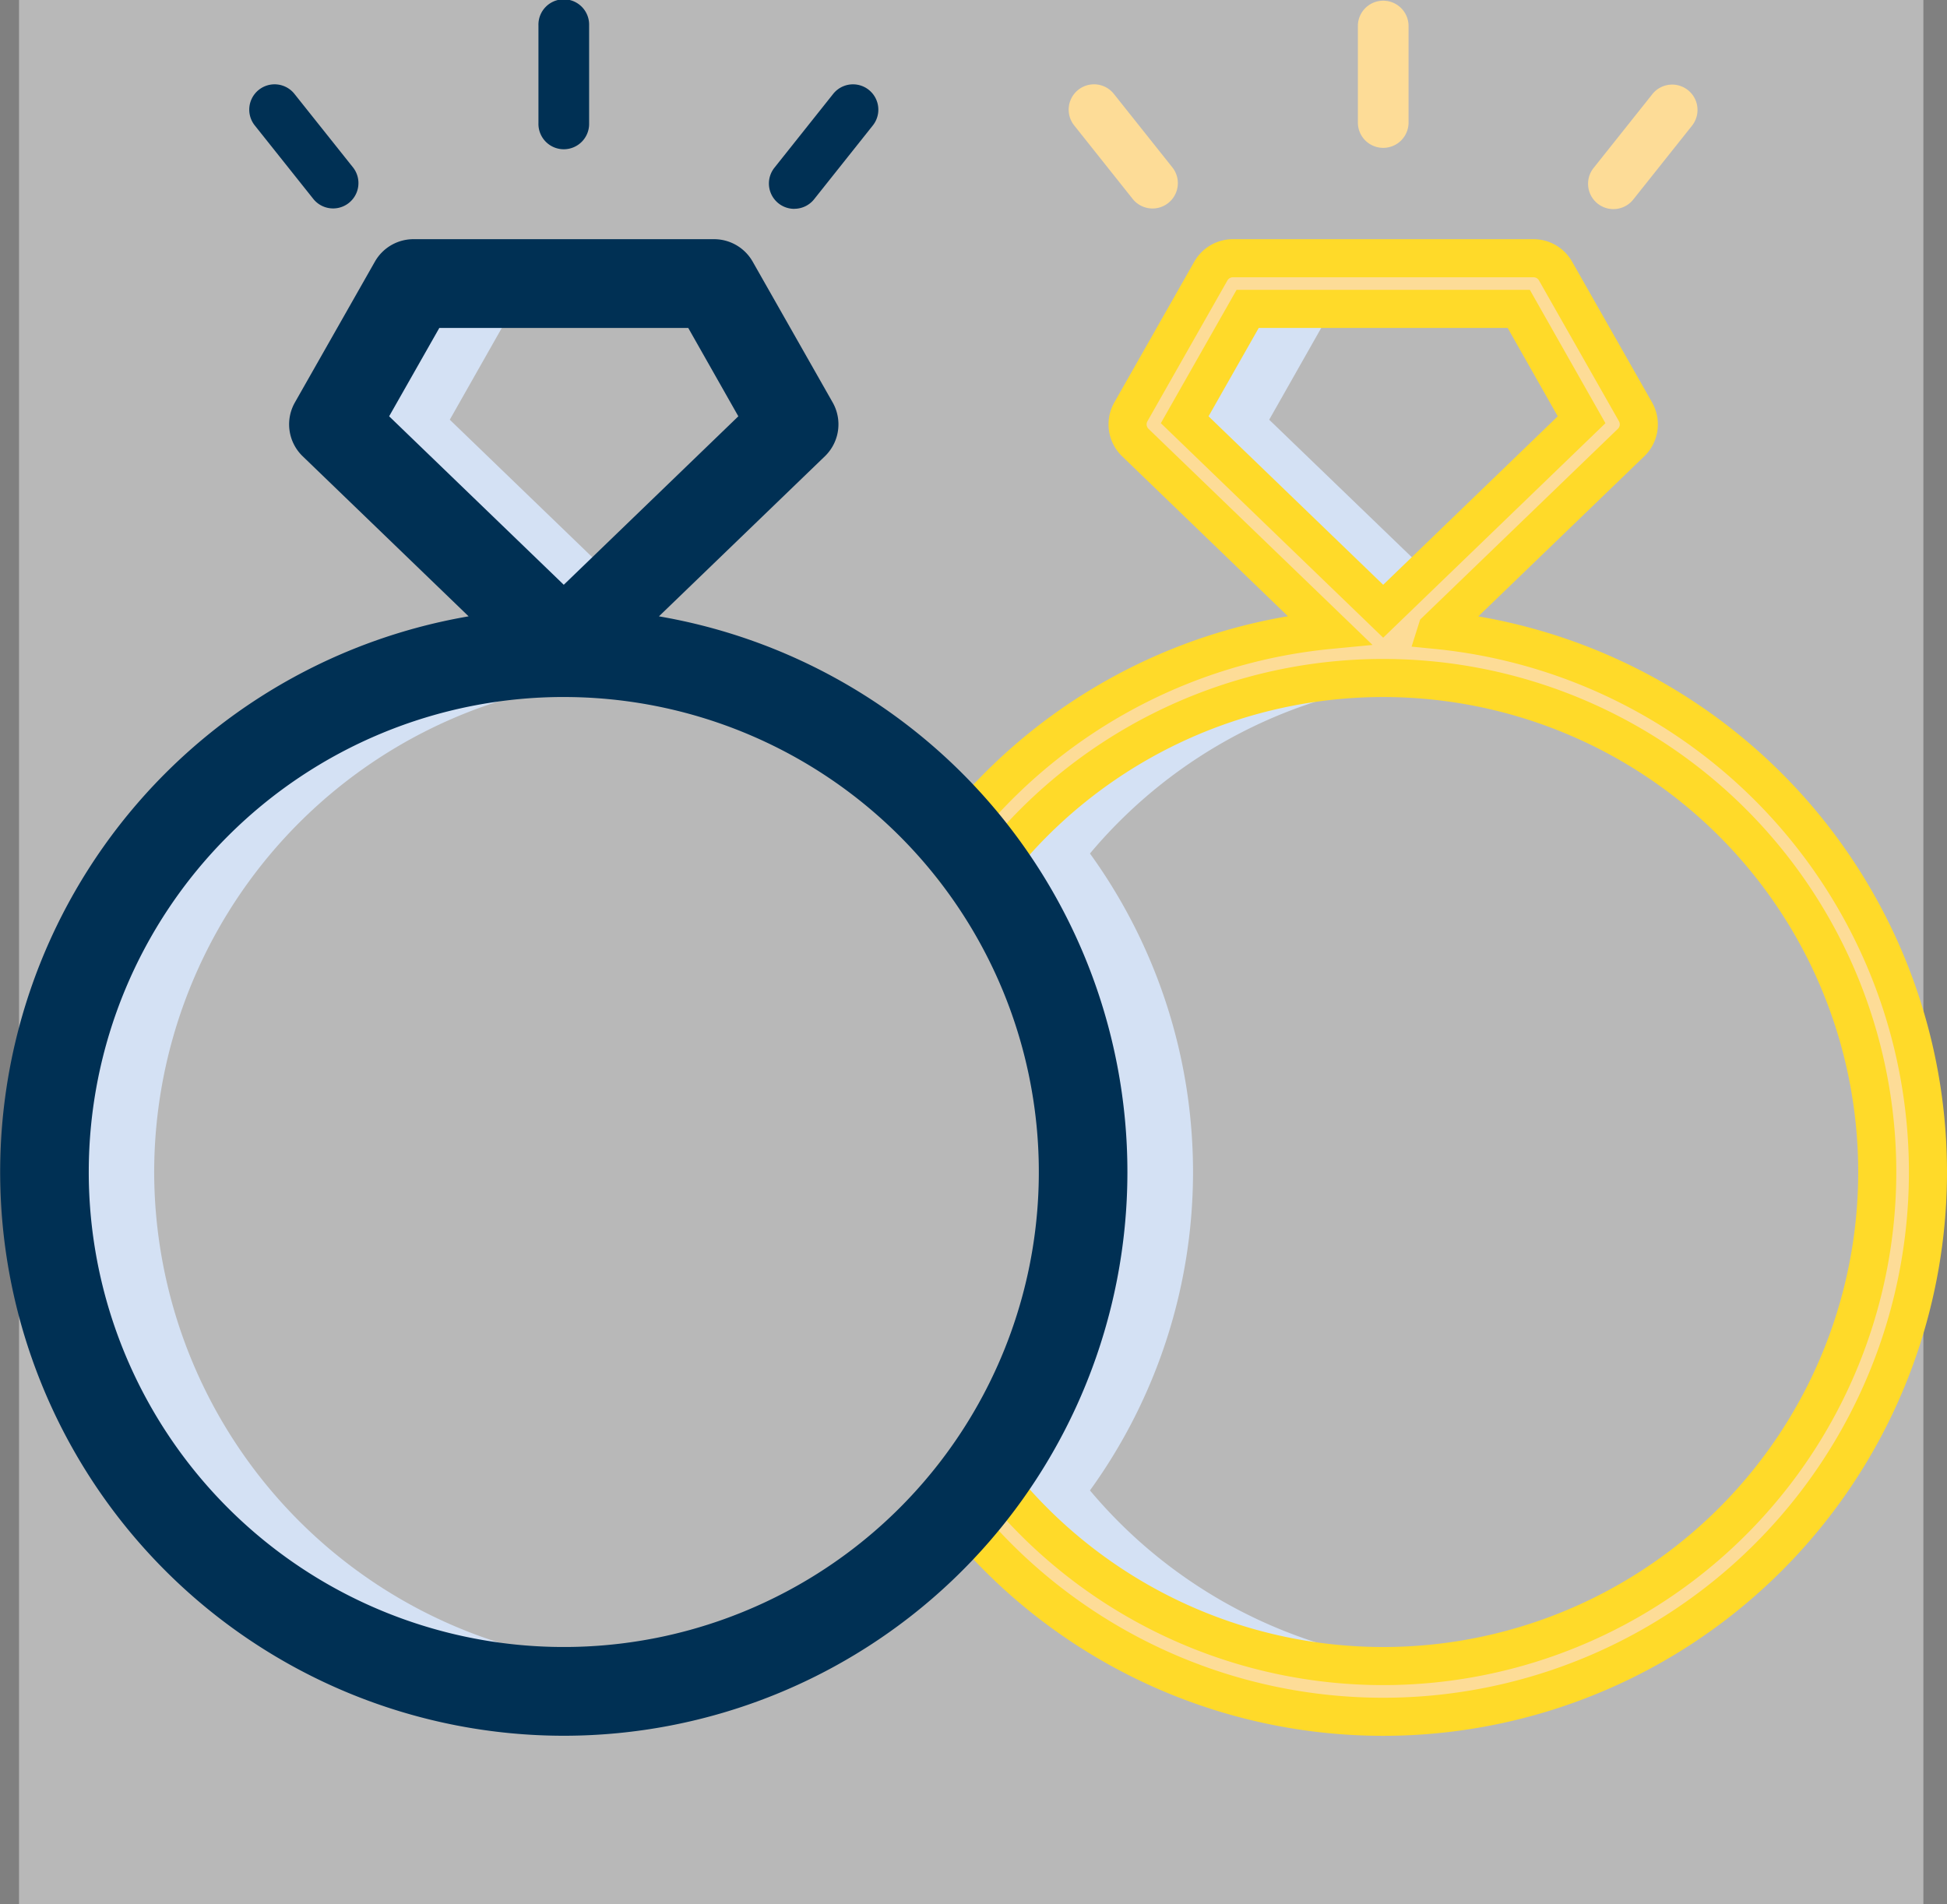
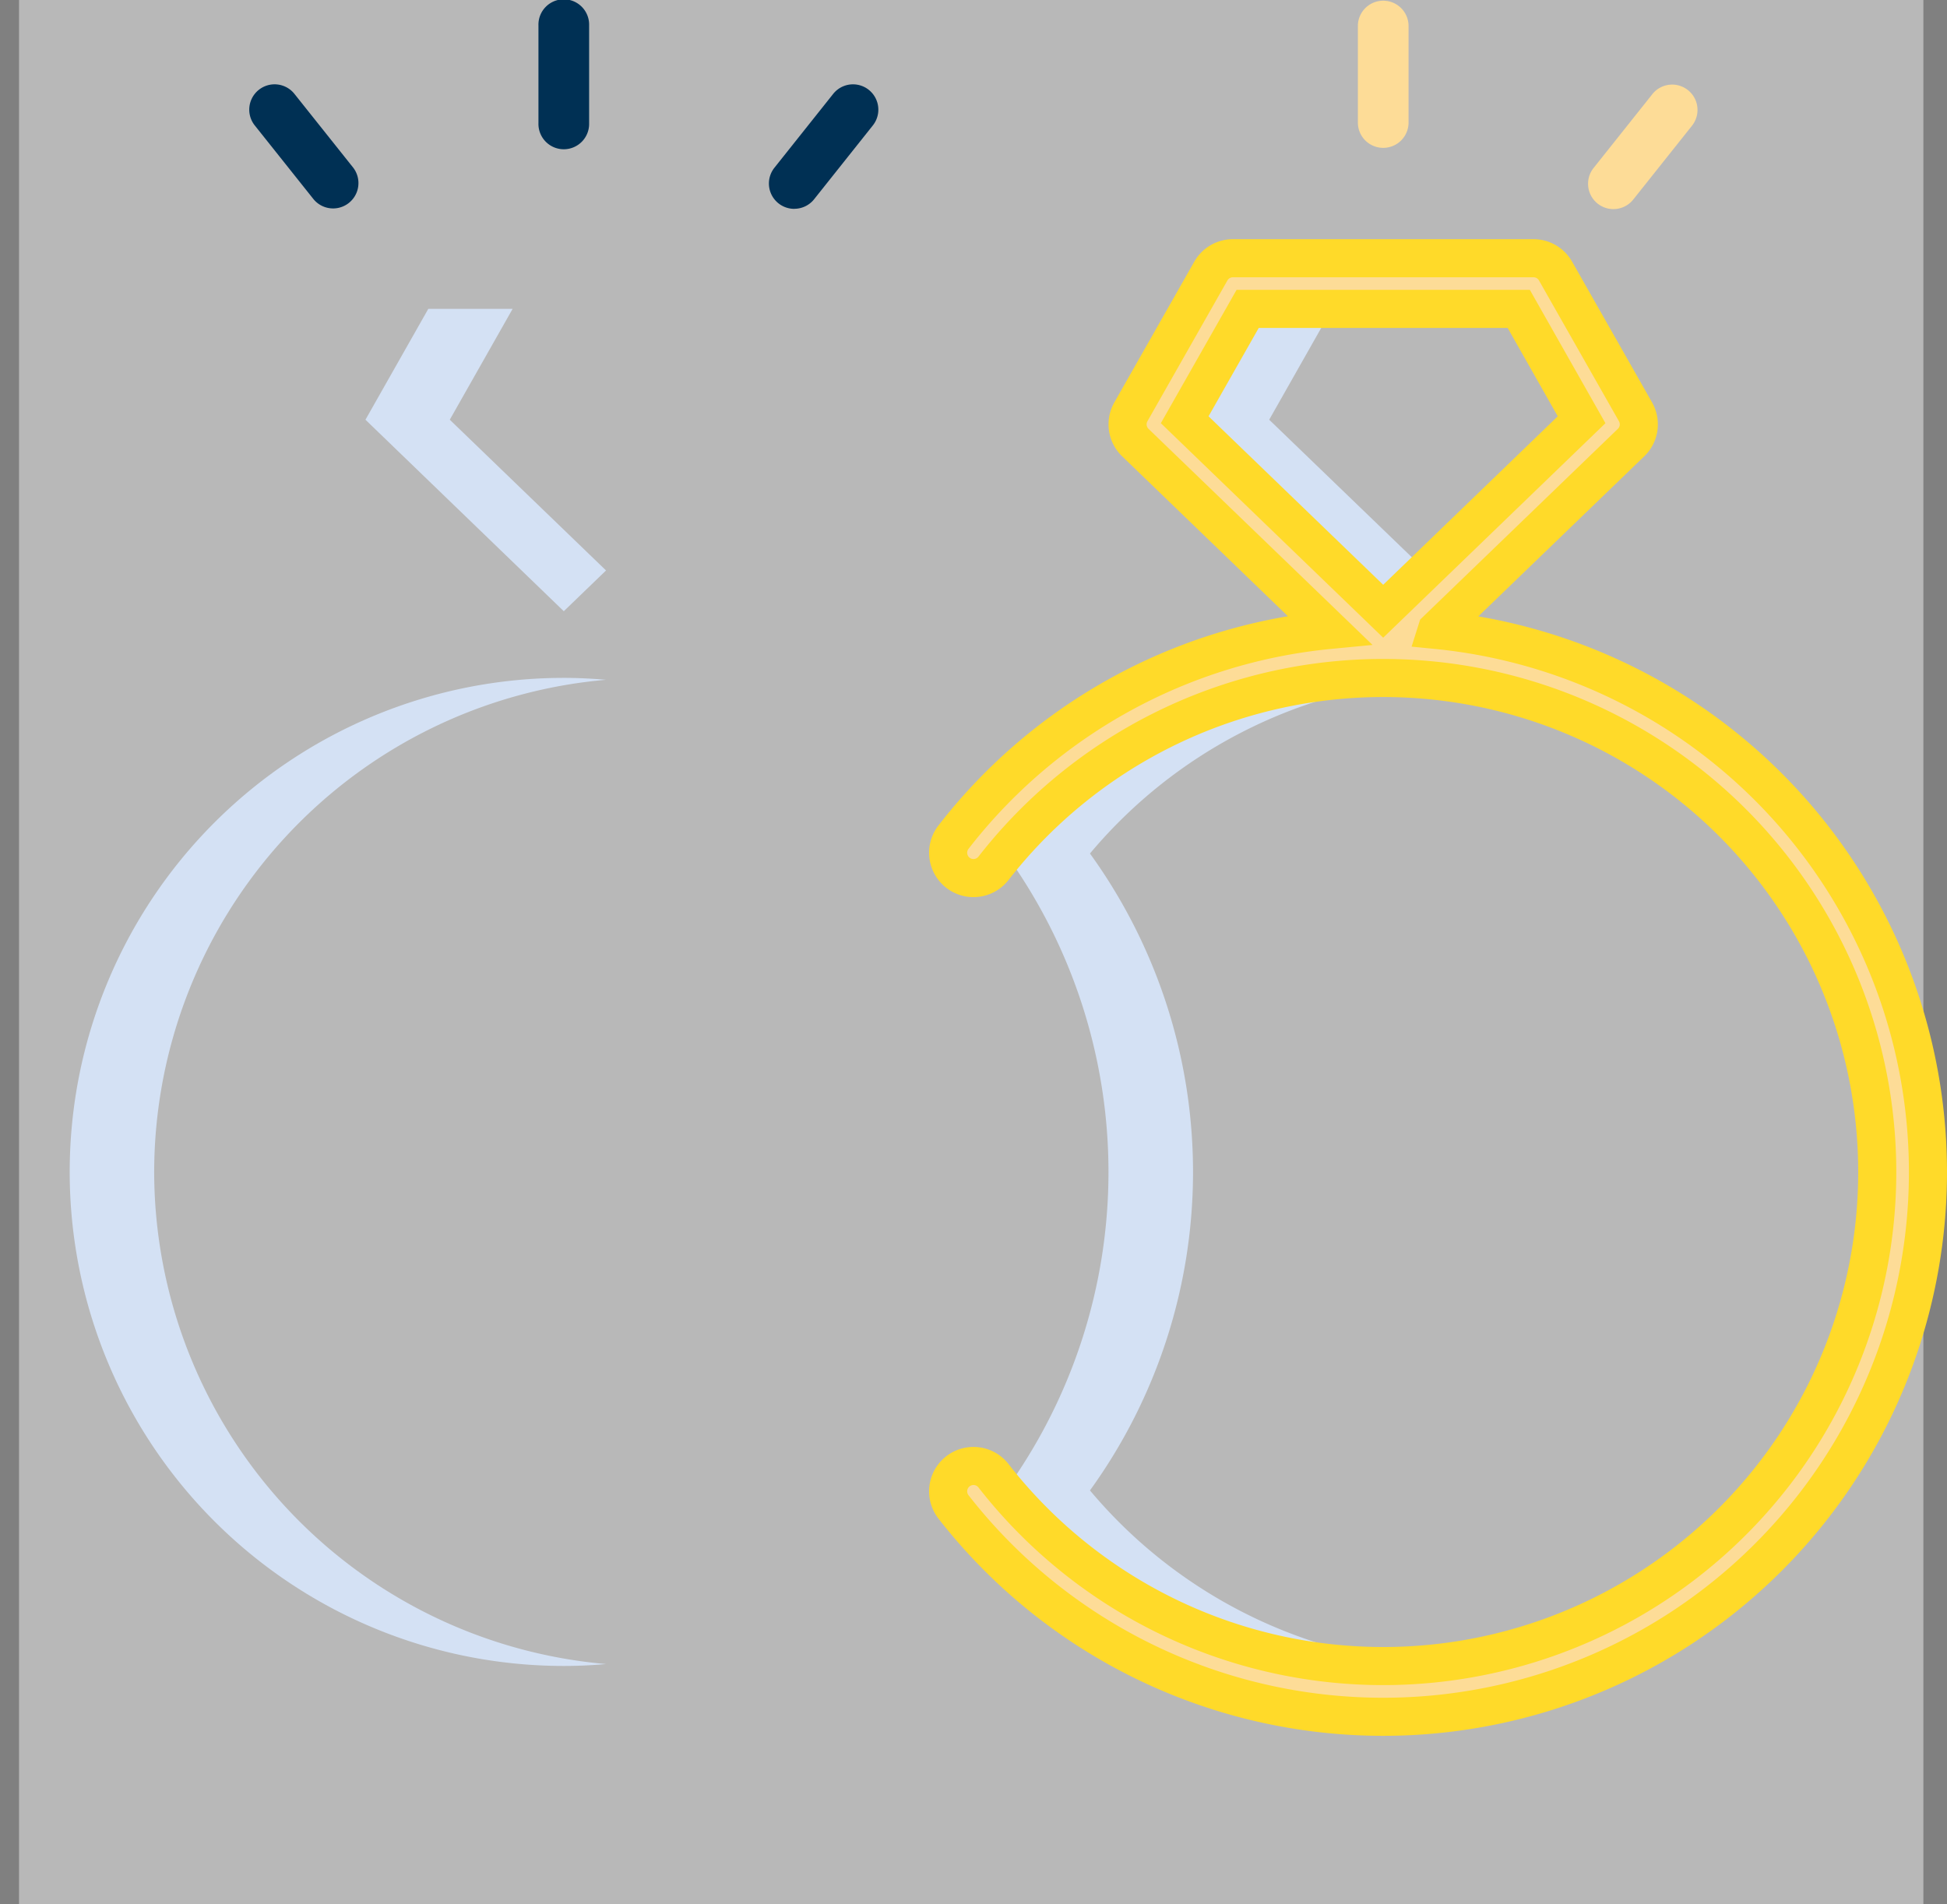
<svg xmlns="http://www.w3.org/2000/svg" width="102.241" height="100" viewBox="0 0 102.241 100">
  <rect x="0" y="0" width="102.241" height="100" fill="#808080" stroke="none" />
  <defs>
    <style>
            .cls-2{fill:#d4e1f4}.cls-3{fill:#003054}.cls-4{fill:#fddc97}
        </style>
  </defs>
  <g id="Group_4426" transform="translate(-946 1367)">
    <path id="Rectangle_1844" fill="#fff" d="M0 0H100V100H0z" opacity="0.443" transform="translate(947 -1367)" />
    <g id="Group_4425" transform="translate(-25 -30)">
      <g id="Group_485" transform="translate(974.661 -1320.779)">
        <path id="Path_3939" d="M16.435 186.488a25.98 25.98 0 0 1 23.727-25.849c-.731-.062-1.47-.1-2.218-.1a25.945 25.945 0 0 0 0 51.89c.748 0 1.487-.034 2.218-.1a25.979 25.979 0 0 1-23.727-25.841zm0 0" class="cls-2" transform="translate(-12 -141.16)" />
        <path id="Path_3940" d="M238.01 203.211a28.545 28.545 0 0 0 0-33.448 25.766 25.766 0 0 1 17.6-9.126c-.728-.062-1.464-.094-2.206-.094a25.787 25.787 0 0 0-19.834 9.221 28.545 28.545 0 0 1 0 33.448 25.788 25.788 0 0 0 19.835 9.222c.743 0 1.479-.034 2.206-.1a25.759 25.759 0 0 1-17.601-9.123zm0 0" class="cls-2" transform="translate(-184.435 -141.16)" />
        <path id="Path_3941" d="M280.451 78.966l3.3-5.822h-4.431l-3.3 5.822 10.423 10.057 2.218-2.14zm0 0" class="cls-2" transform="translate(-217.464 -73.145)" />
        <path id="Path_3942" d="M86.428 78.966l3.3-5.822H85.3L82 78.966l10.415 10.057 2.218-2.14zm0 0" class="cls-2" transform="translate(-66.47 -73.145)" />
      </g>
      <path id="Path_3943" d="M122.988 1.331v5.14a1.331 1.331 0 1 0 2.661 0v-5.14a1.331 1.331 0 1 0-2.661 0zm0 0" class="cls-3" transform="translate(876.287 -1337)" />
      <path id="Path_3944" d="M178.888 26.54a1.328 1.328 0 0 0 1.042-.5l3.084-3.877a1.33 1.33 0 0 0-2.082-1.657l-3.085 3.877a1.331 1.331 0 0 0 1.04 2.16zm0 0" class="cls-3" transform="translate(833.82 -1352.575)" />
      <path id="Path_3945" d="M55.014 20.258a1.33 1.33 0 0 0-.213 1.869L57.886 26a1.331 1.331 0 0 0 2.083-1.657l-3.085-3.873a1.331 1.331 0 0 0-1.87-.212zm0 0" class="cls-3" transform="translate(929.577 -1352.54)" />
      <path id="Path_3946" d="M317.012 1.331v5.14a1.331 1.331 0 0 0 2.661 0v-5.14a1.331 1.331 0 0 0-2.661 0zm0 0" class="cls-4" transform="translate(725.293 -1337)" />
      <path id="Path_3947" d="M374.945 20.467l-3.085 3.876A1.331 1.331 0 1 0 373.943 26l3.085-3.877a1.331 1.331 0 0 0-2.083-1.657zm0 0" class="cls-4" transform="translate(682.835 -1352.537)" />
-       <path id="Path_3948" d="M250.935 20.508a1.33 1.33 0 0 0-2.082 1.657l3.084 3.876a1.331 1.331 0 0 0 2.083-1.657zm0 0" class="cls-4" transform="translate(778.555 -1352.578)" />
      <path id="Path_3949" fill="#fddc97" stroke="#ffda29" stroke-width="2px" d="M245.629 80.666l10.2-9.84a1.328 1.328 0 0 0 .233-1.614l-4.2-7.394a1.331 1.331 0 0 0-1.157-.673H234.92a1.332 1.332 0 0 0-1.157.673l-4.2 7.394a1.33 1.33 0 0 0 .233 1.614l10.2 9.84a28.423 28.423 0 0 0-19.748 10.882 1.331 1.331 0 1 0 2.1 1.637 25.945 25.945 0 1 1 0 31.9 1.331 1.331 0 1 0-2.1 1.637 28.607 28.607 0 1 0 25.38-46.053zm-9.934-16.86h14.236l3.3 5.822-10.419 10.056-10.423-10.057zm0 0" transform="translate(800.822 -1384.584)" />
-       <path id="Path_3950" fill="#003054" stroke="#003054" stroke-width="2px" d="M28.606 137.74a28.607 28.607 0 0 0 2.816-57.074l10.2-9.84a1.33 1.33 0 0 0 .233-1.614l-4.2-7.394a1.332 1.332 0 0 0-1.157-.673H20.713a1.33 1.33 0 0 0-1.157.673l-4.2 7.394a1.328 1.328 0 0 0 .233 1.614l10.2 9.84a28.607 28.607 0 0 0 2.815 57.074zm-7.118-73.934h14.236l3.3 5.822-10.419 10.056-10.423-10.057zm7.118 19.383a25.945 25.945 0 1 1-25.945 25.944 25.945 25.945 0 0 1 25.945-25.945zm0 0" transform="translate(972 -1384.584)" />
    </g>
  </g>
</svg>